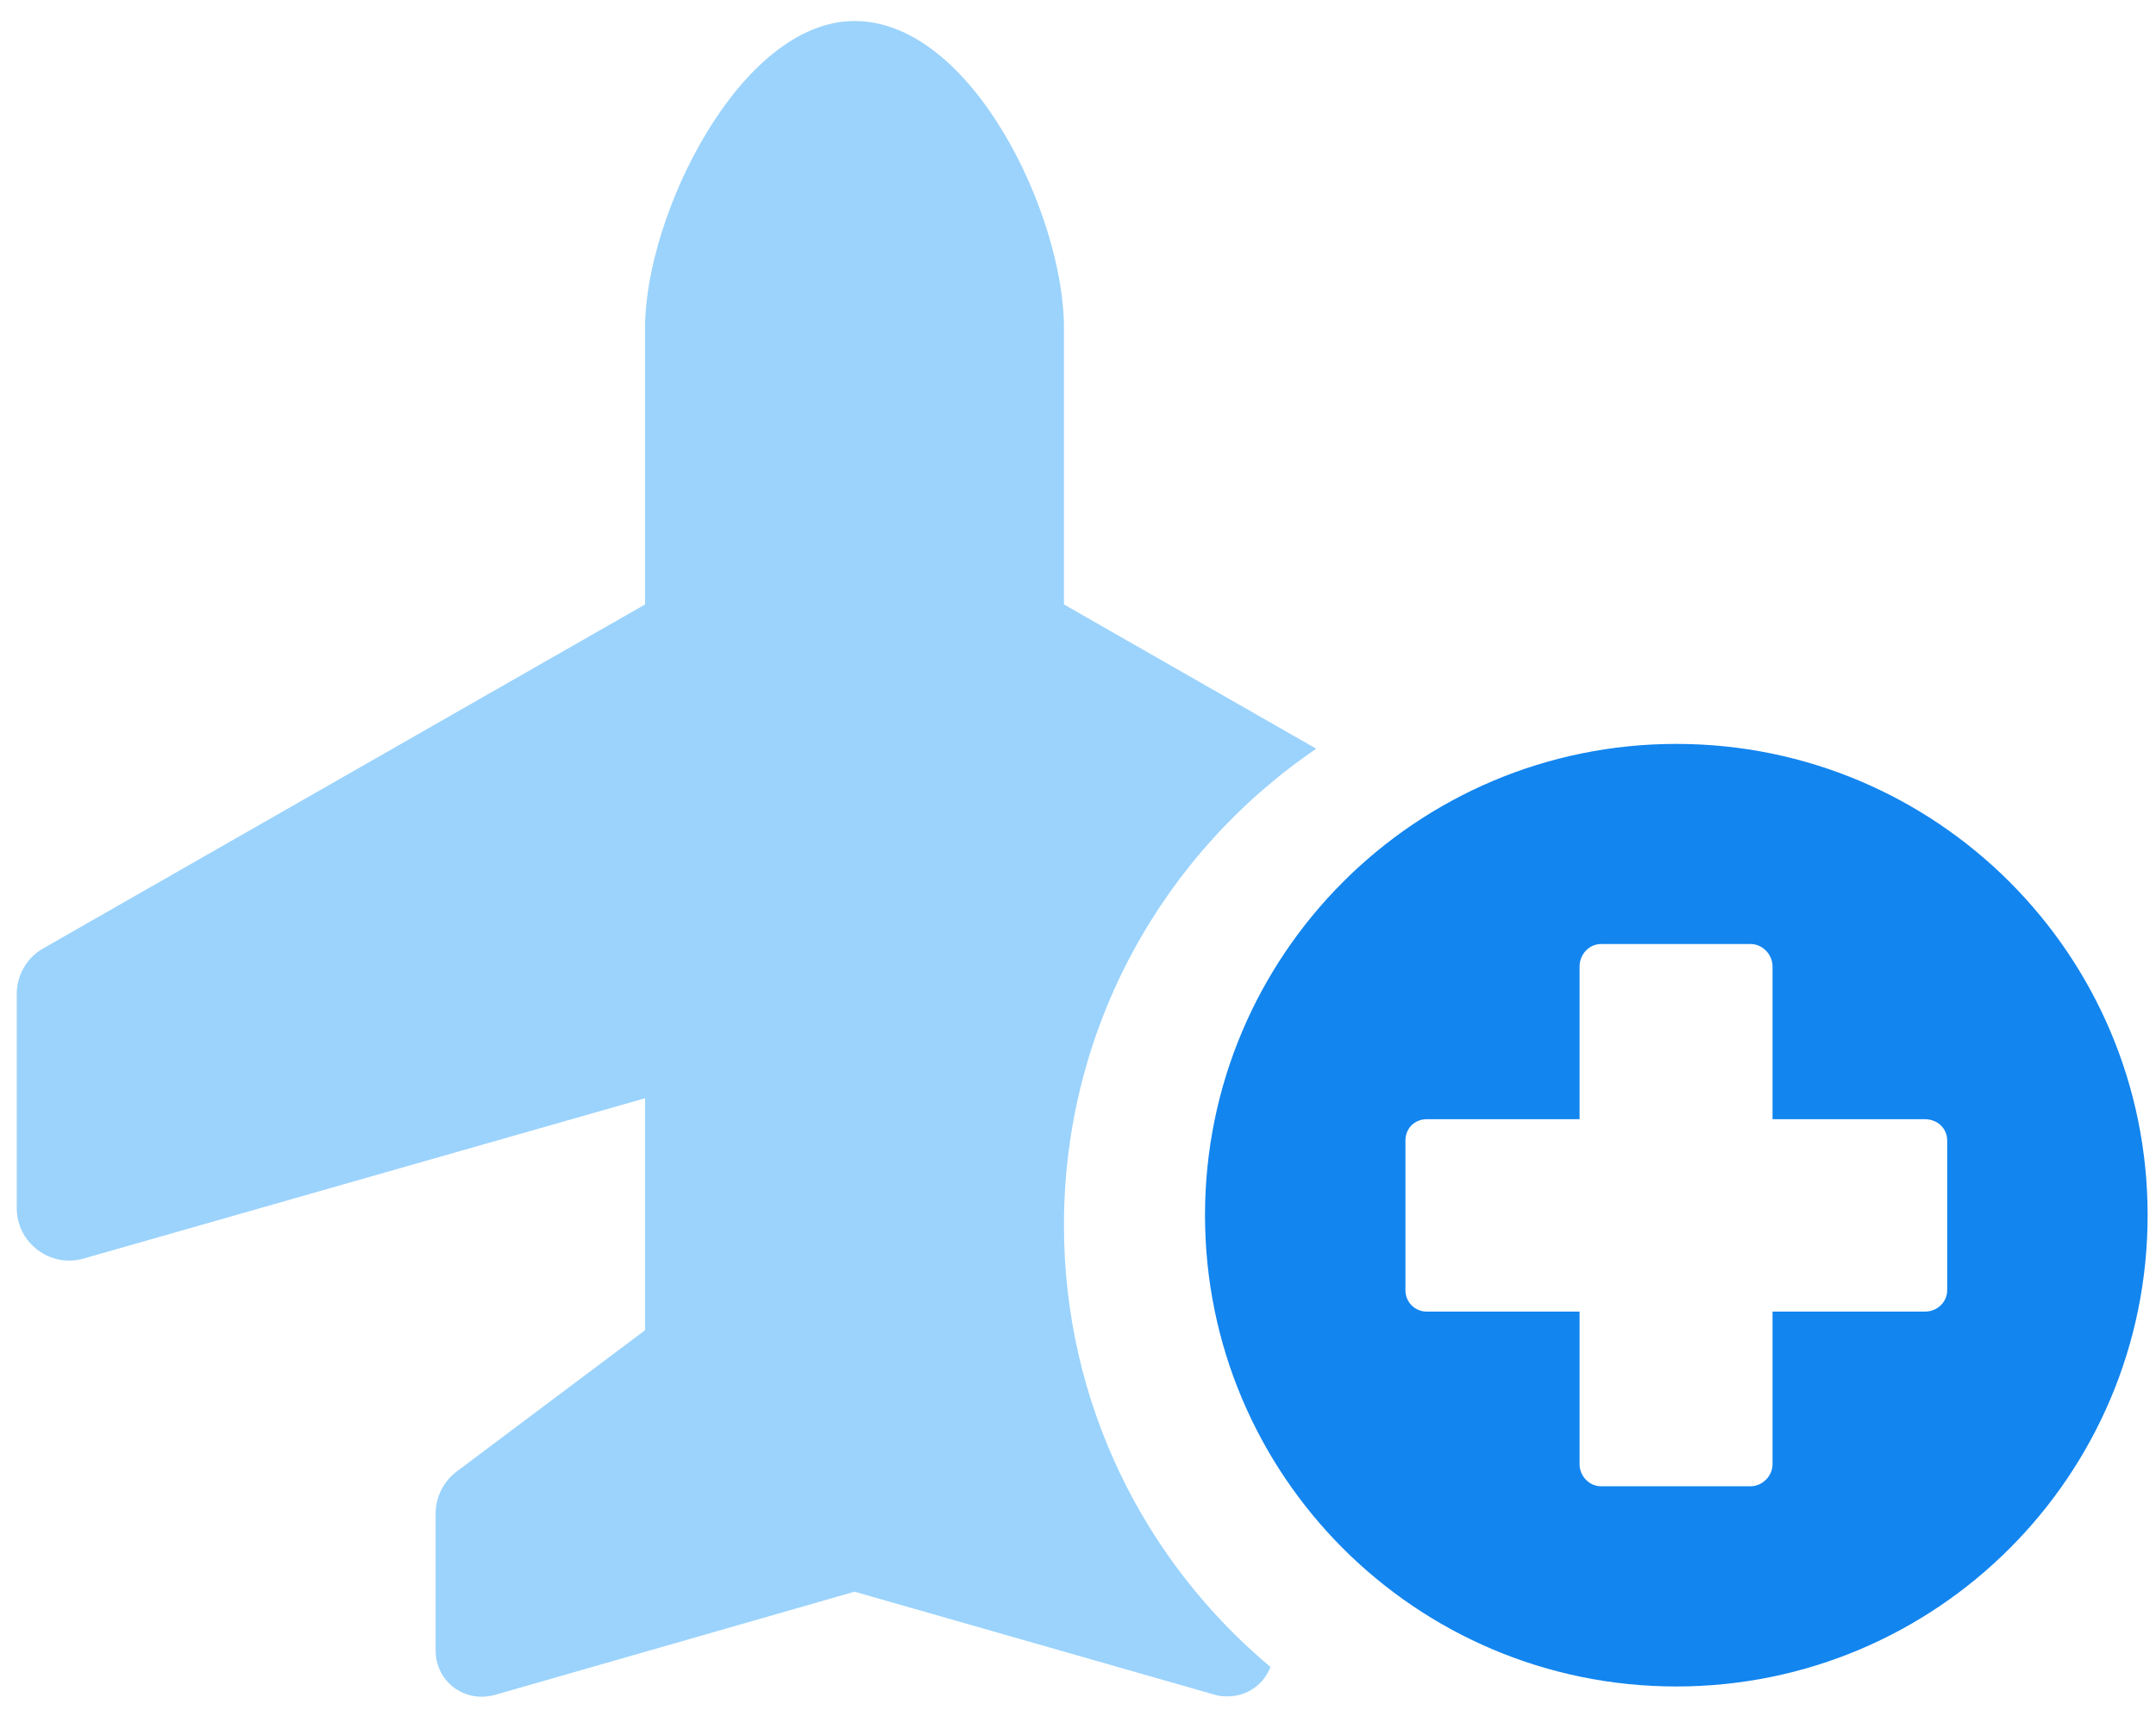
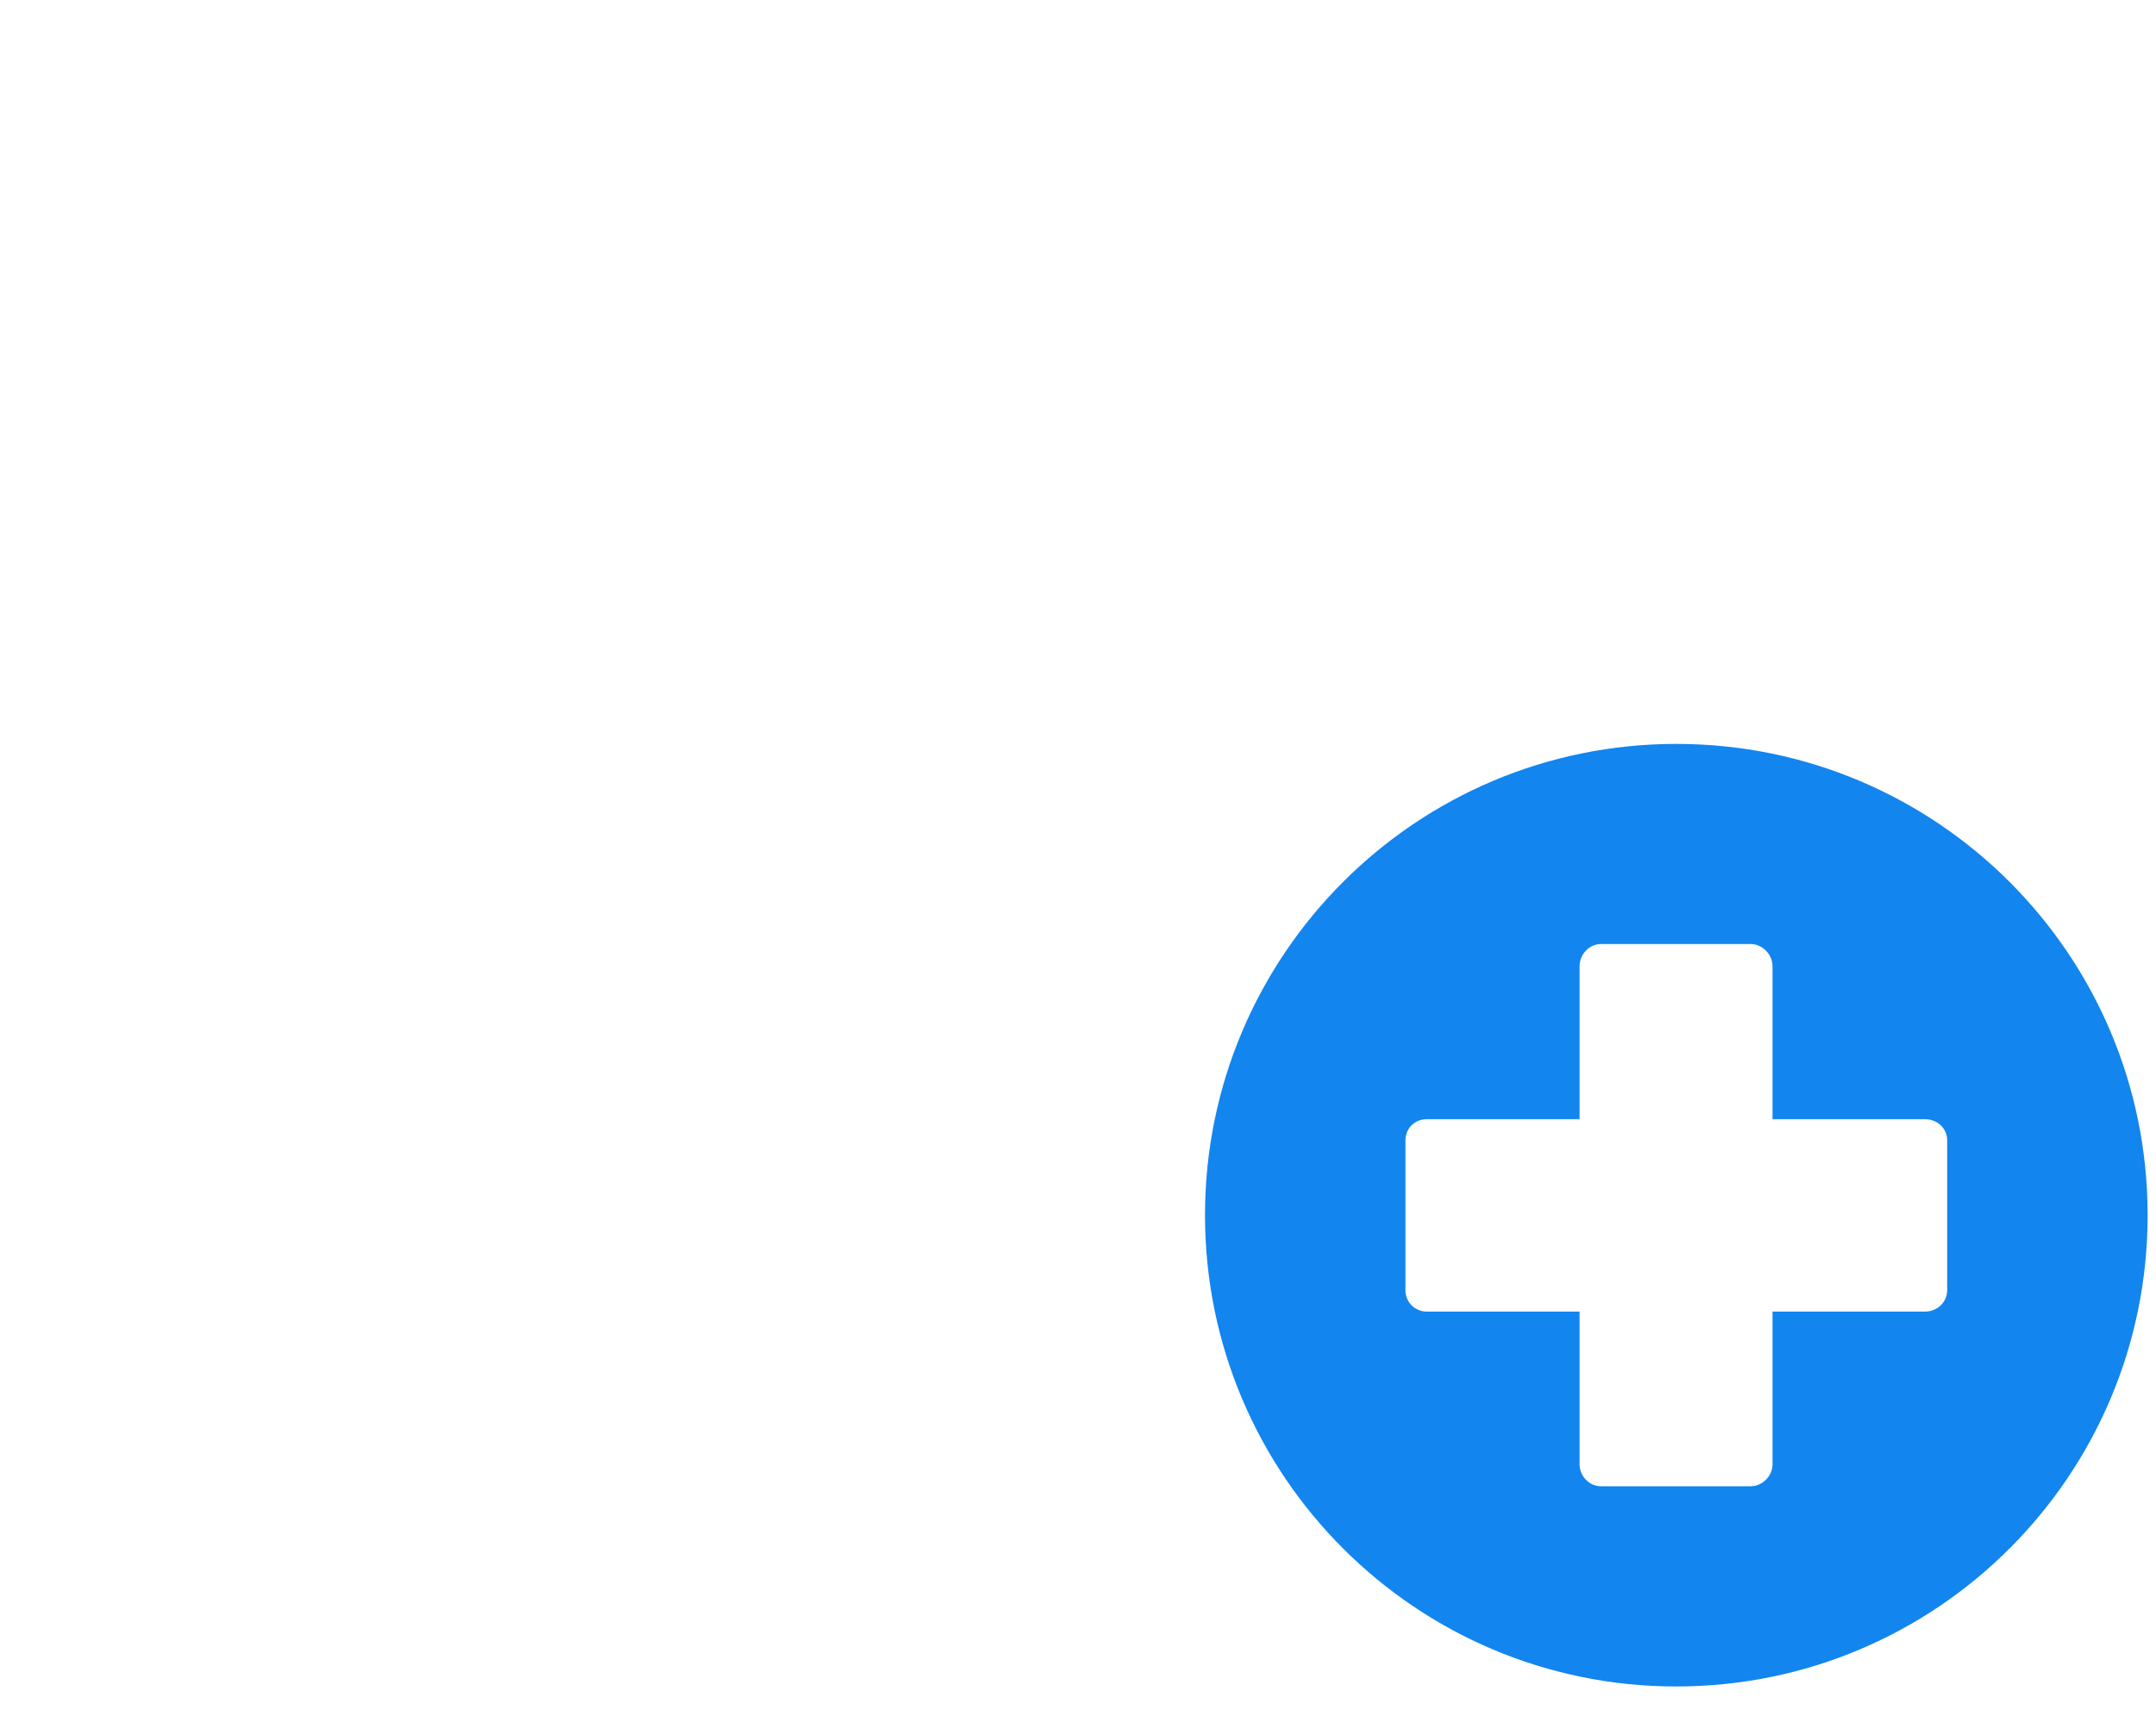
<svg xmlns="http://www.w3.org/2000/svg" width="87" height="69" viewBox="0 0 87 69" fill="none">
  <path d="M67.644 30.021C57.142 30.021 48.625 38.535 48.625 49.04C48.625 59.545 57.138 68.059 67.644 68.059C78.149 68.059 86.662 59.545 86.662 49.04C86.662 38.535 78.149 30.021 67.644 30.021ZM78.574 52.069C78.574 52.54 78.183 52.931 77.669 52.931H71.526V59.095C71.526 59.567 71.114 59.979 70.643 59.979H64.602C64.13 59.979 63.74 59.567 63.74 59.095V52.931H57.576C57.083 52.931 56.713 52.54 56.713 52.069V46.028C56.713 45.535 57.083 45.166 57.576 45.166H63.74V39.002C63.74 38.509 64.13 38.097 64.602 38.097H70.643C71.114 38.097 71.526 38.509 71.526 39.002V45.166H77.669C78.183 45.166 78.574 45.535 78.574 46.028V52.069Z" fill="#1285EF" />
-   <path d="M34.482 0.848C29.86 0.848 26.03 8.705 26.03 13.221V24.393L1.745 38.272C1.085 38.642 0.676 39.355 0.676 40.107V48.757C0.676 50.157 2.023 51.173 3.37 50.791L26.03 44.32V53.683L18.424 59.387C17.896 59.783 17.579 60.417 17.579 61.078V66.624C17.579 67.654 18.411 68.473 19.427 68.473C19.599 68.473 19.771 68.446 19.942 68.407L34.482 64.234L49.021 68.393C49.193 68.446 49.364 68.459 49.536 68.459C50.328 68.459 51.002 67.971 51.266 67.271C46.169 63.006 42.933 56.601 42.933 49.444C42.933 41.441 46.974 34.389 53.114 30.216L42.933 24.393V13.221C42.933 8.705 39.236 0.848 34.482 0.848Z" fill="#9BD3FC" />
</svg>